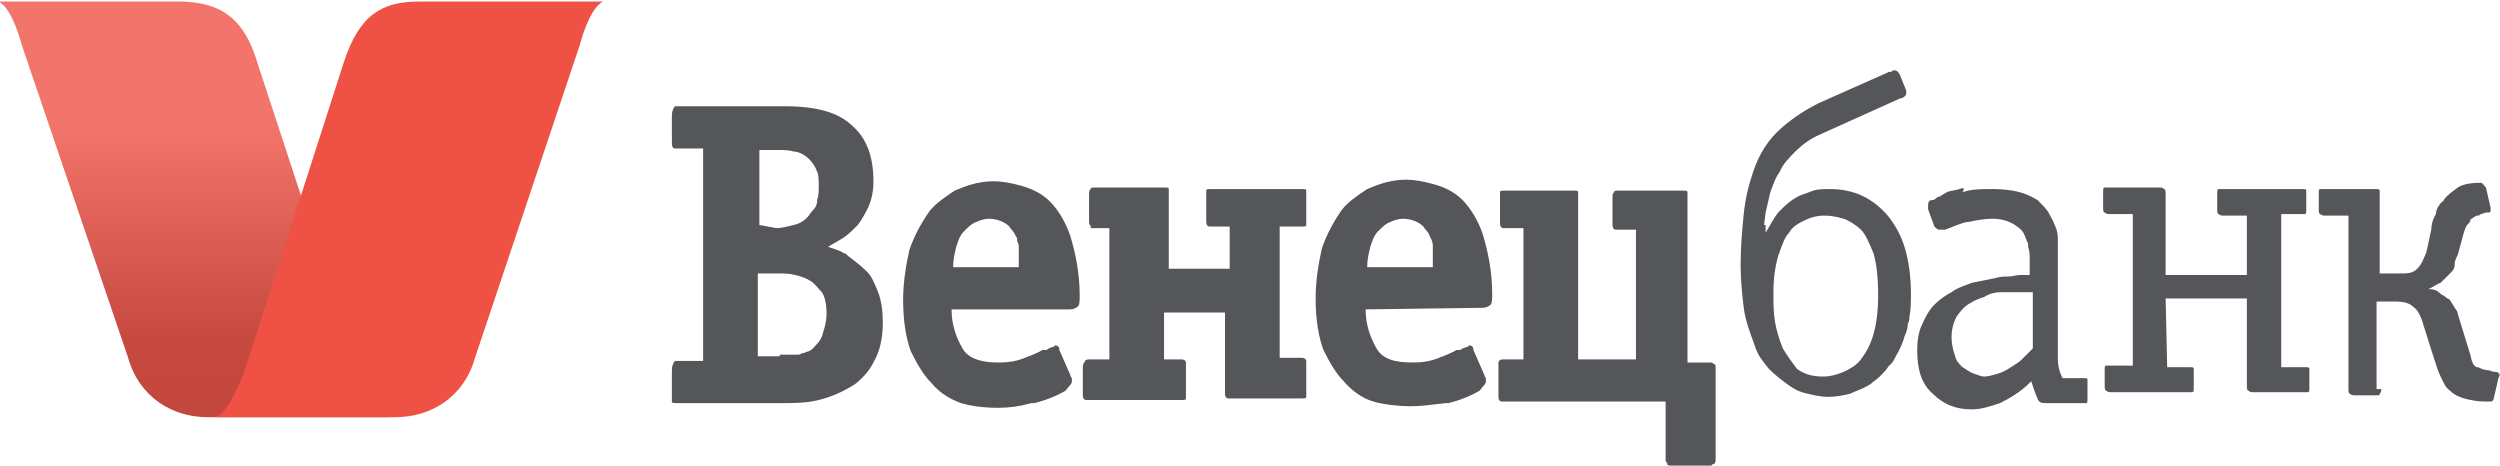
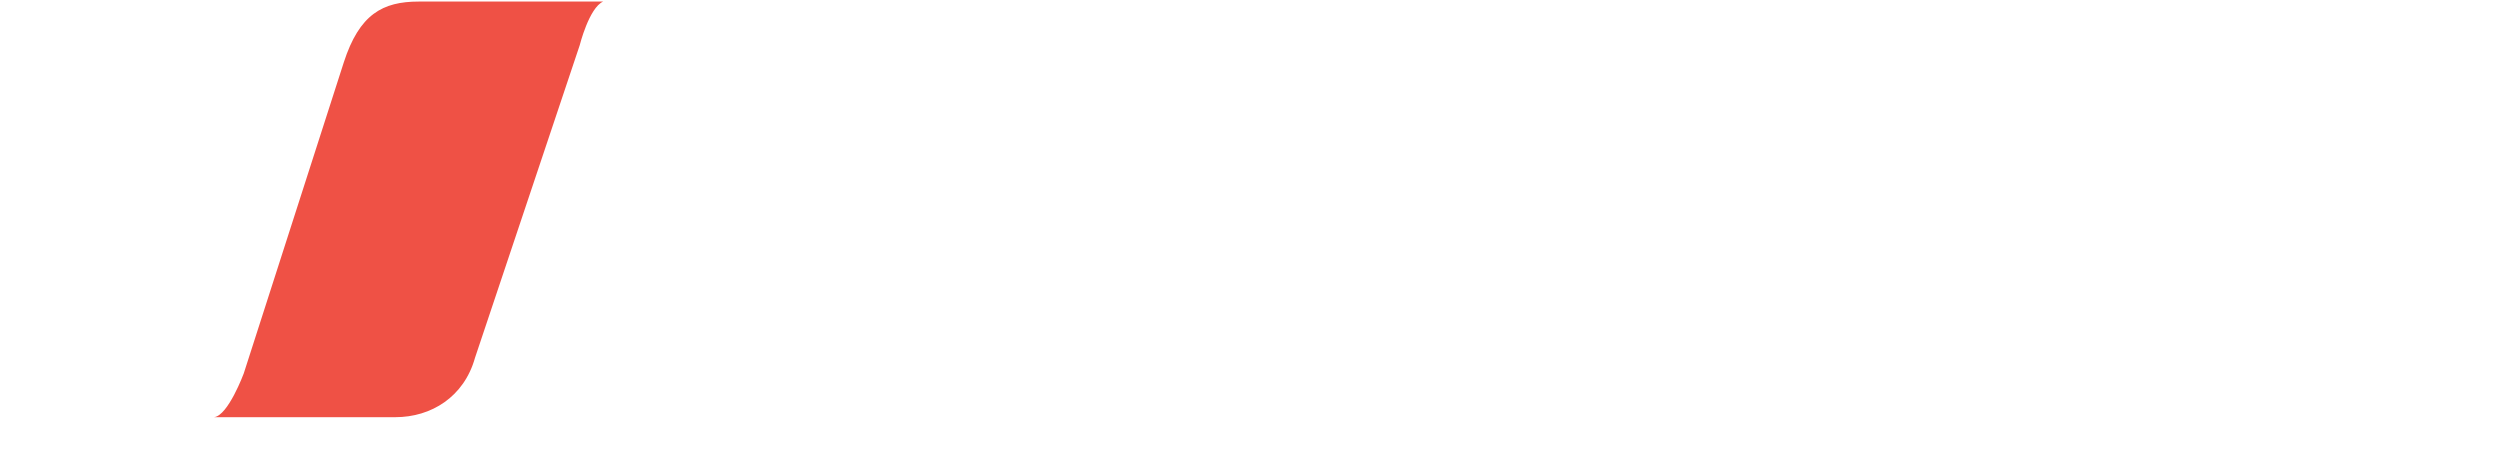
<svg xmlns="http://www.w3.org/2000/svg" viewBox="0 0 160 29.8">
-   <path fill="#55565a" d="M113 14.9c.3-.5.5-.9.8-1.3.3-.3.6-.6.9-.8.3-.2.5-.3.8-.4.1 0 .2-.1.3-.1.4-.2.8-.2 1.3-.2 1.6 0 2.8.6 3.8 1.8.6.8.9 1.5 1.1 2.3s.3 1.7.3 2.5c0 .6 0 1.1-.1 1.6 0 .1 0 .3-.1.4 0 .3-.1.6-.2.8-.1.4-.3.8-.4 1-.2.3-.3.7-.6.9-.2.3-.3.4-.6.7-.2.2-.4.3-.6.5-.1 0-.1.1-.2.1-.3.2-.7.3-1.1.5-.4.1-.9.2-1.4.2-.4 0-.9-.1-1.3-.2-.5-.1-.9-.3-1.3-.6s-.8-.6-1.2-1c-.3-.4-.7-.8-.9-1.5-.3-.8-.6-1.6-.7-2.4-.1-.8-.2-1.8-.2-2.7 0-1.3.1-2.3.2-3.3s.3-1.8.6-2.7c.4-1.2 1-2.1 1.8-2.8.8-.7 1.6-1.2 2.4-1.6l4.5-2h.1c.1 0 .1-.1.2-.1.2 0 .3.1.4.3l.4 1V6c0 .1-.2.3-.4.3l-5.1 2.3c-.7.3-1.2.7-1.6 1.1-.4.4-.8.8-1 1.3-.3.4-.4.8-.6 1.3l-.3 1.3-.1.8h.1v.5zm3.7-1.1c-.4 0-.8.1-1.2.3-.4.2-.8.4-1 .8-.3.3-.4.7-.6 1.2 0 .1-.1.2-.1.3-.2.7-.3 1.4-.3 2.4 0 .6 0 1.2.1 1.8.1.6.3 1.2.5 1.7.3.5.6.9.9 1.3.4.3.9.5 1.7.5.4 0 .8-.1 1.3-.3.4-.2.8-.4 1.1-.8.3-.4.6-.9.8-1.6.2-.7.3-1.5.3-2.5 0-1.2-.1-2-.3-2.7-.3-.7-.5-1.2-.8-1.5-.3-.3-.8-.6-1.1-.7-.7-.2-1-.2-1.3-.2zm-66.5-7c2.1 0 3.5.4 4.4 1.3.9.8 1.3 2 1.3 3.5 0 .6-.1 1.1-.3 1.6-.2.4-.4.8-.7 1.2-.3.3-.6.6-.9.8s-.7.4-1 .6c.3.1.7.2 1 .4.1 0 .2.1.3.2.4.3.8.6 1.2 1 .3.3.5.8.7 1.3.2.5.3 1.2.3 1.9 0 1.1-.2 1.9-.6 2.6-.3.6-.8 1.1-1.2 1.4-.8.5-1.5.8-2.3 1-.8.2-1.6.2-2.3.2h-6.7c-.3 0-.4 0-.4-.1v-2c0-.3.1-.5.2-.6H45V9.5h-1.8c-.2 0-.2-.2-.2-.6V7.4c0-.3.1-.5.2-.6h7zm-.5 7.8c.3 0 .7-.1 1.1-.2.4-.1.8-.3 1.1-.8.3-.3.4-.5.4-.8.1-.3.1-.6.1-.9 0-.3 0-.7-.1-.9-.1-.3-.3-.6-.5-.8-.3-.3-.7-.5-1-.5-.3-.1-.7-.1-1-.1h-1.2v4.8l1.1.2c0-.1 0 0 0 0zm.2 8.1h1.2c.1 0 .2-.1.3-.1s.2-.1.3-.1c.3-.1.4-.3.6-.5.2-.2.3-.4.4-.8.1-.3.2-.7.2-1.1 0-.6-.1-1.1-.3-1.4-.3-.3-.4-.5-.7-.7-.3-.2-.6-.3-1-.4s-.8-.1-1.1-.1h-1.3v5.3h1.4zm11-2.9c0 1 .3 1.8.7 2.5.4.7 1.3.9 2.3.9.7 0 1.2-.1 1.7-.3.2-.1.3-.1.5-.2s.5-.2.6-.3h.2c.1 0 .1 0 .2-.1.1 0 .2-.1.3-.1s.1-.1.1-.1c.2 0 .3.1.3.3l.7 1.6s0 .1.1.2v.2c0 .2-.2.3-.4.6-.5.3-1.2.6-2 .8H66c-.7.2-1.4.3-2.1.3-.9 0-1.7-.1-2.4-.3-.8-.3-1.4-.7-1.9-1.3-.5-.5-.9-1.2-1.3-2-.3-.8-.5-1.9-.5-3.3 0-1.2.2-2.3.4-3.2.3-.9.8-1.8 1.3-2.5.4-.5 1-.9 1.6-1.3.7-.3 1.5-.6 2.5-.6.5 0 1.1.1 1.8.3.7.2 1.3.5 1.8 1s1 1.3 1.3 2.2c.3 1 .6 2.3.6 3.8 0 .3 0 .6-.1.7-.1.1-.3.2-.5.2h-7.6zm4.3-2.7v-.8-.2-.4c0-.1-.1-.2-.1-.3 0-.1 0-.2-.1-.3-.1-.3-.3-.4-.4-.6-.3-.3-.8-.5-1.3-.5-.3 0-.6.1-.8.2-.3.1-.5.3-.8.6-.3.3-.4.7-.5 1-.1.4-.2.8-.2 1.3h4.2zm4.6-2.5H71V23h-1.3c-.2 0-.3.1-.3.2-.1.1-.1.2-.1.3v1.8c0 .2.1.3.2.3h6.1c.2 0 .3 0 .3-.1v-2.3c0-.1-.1-.2-.3-.2h-1.1v-3h3.9v5.2c0 .2.1.3.2.3h4.7c.2 0 .3 0 .3-.1v-2.3c0-.1-.1-.2-.3-.2h-1.4v-8.4h1.4c.2 0 .3 0 .3-.1v-2.2c0-.1-.1-.1-.3-.1h-5.8c-.2 0-.3 0-.3.1v2c0 .2.1.3.2.3h1.3v2.7h-3.9v-5.1c0-.1-.1-.1-.3-.1h-4.4c-.2 0-.3 0-.3.1-.1.1-.1.2-.1.3v1.8c0 .2.1.3.2.3h-.1zm17.6 5.2c0 1 .3 1.8.7 2.5.4.7 1.2.9 2.3.9.7 0 1.2-.1 1.7-.3.2-.1.3-.1.5-.2s.5-.2.6-.3h.2s.1 0 .2-.1c.1 0 .2-.1.3-.1.1 0 .1-.1.1-.1.2 0 .3.1.3.3L95 24s0 .1.1.2v.2c0 .2-.2.3-.4.6-.5.3-1.2.6-2 .8h-.2c-.9.1-1.5.2-2.2.2-.8 0-1.7-.1-2.4-.3s-1.4-.7-1.9-1.3c-.5-.5-.9-1.2-1.3-2-.3-.8-.5-1.9-.5-3.3 0-1.2.2-2.3.4-3.2.3-.9.8-1.8 1.3-2.5.4-.5 1-.9 1.6-1.3.7-.3 1.5-.6 2.5-.6.5 0 1.1.1 1.8.3.7.2 1.3.5 1.8 1s1 1.3 1.3 2.2c.3 1 .6 2.3.6 3.8 0 .3 0 .6-.1.7-.1.1-.3.2-.5.2l-7.5.1c0-.1 0 0 0 0zm4.3-2.7v-.8-.2-.4c0-.2-.1-.4-.2-.6-.1-.3-.3-.4-.4-.6-.3-.3-.8-.5-1.3-.5-.3 0-.6.1-.8.2-.3.1-.5.3-.8.6-.3.3-.4.7-.5 1-.1.4-.2.8-.2 1.3h4.2zm4.7-2.5h1.1V23h-1.3c-.2 0-.3.1-.3.2v2.2c0 .2.1.3.2.3h10.5v3.7c0 .1 0 .2.1.2v.1c0 .1.2.1.3.1h2.4c.1 0 .2 0 .2-.1h.1c.1-.1.1-.2.1-.3v-5.8c0-.2 0-.3-.1-.3-.1-.1-.2-.1-.3-.1H108V12.3c0-.1-.1-.1-.3-.1h-4.1c-.2 0-.3 0-.3.1-.1.1-.1.2-.1.3v1.8c0 .2.1.3.2.3h1.3V23H101V12.3c0-.1-.1-.1-.3-.1h-4.4c-.2 0-.3 0-.3.1v2c0 .2.1.3.2.3h.2zm29-2.5c-.3.1-.6.1-.8.2l-.5.3c-.1 0-.1 0-.2.1 0 0-.1.1-.2.1-.2 0-.3.1-.3.3v.3l.4 1.1c.1.1.2.2.3.2h.4c.2-.1.3-.1.5-.2.3-.1.7-.3 1-.3.5-.1 1-.2 1.5-.2s.9.1 1.3.3c.3.2.5.3.7.6.1.2.2.5.3.7v.2c.1.3.1.5.1.8v1h-.6c-.3 0-.5.1-.8.1-.3 0-.5 0-.8.1l-1.5.3c-.5.2-.9.3-1.3.6-.4.2-.8.5-1.1.8-.3.3-.6.8-.8 1.3-.2.4-.3 1-.3 1.6 0 1.3.3 2.2 1 2.8.7.7 1.5 1 2.5 1 .6 0 1.2-.2 1.8-.4.6-.3 1.3-.7 1.9-1.3l.1-.1.1.3c.1.3.2.6.3.8.1.3.3.3.6.3h2.5c.1 0 .1-.1.1-.3v-1-.1-.1c0-.1-.1-.1-.3-.1H132c-.2-.4-.3-.8-.3-1.3v-6.8-.5-.4c0-.3-.1-.6-.2-.8-.1-.3-.3-.6-.4-.8s-.4-.5-.7-.8c-.5-.3-1-.5-1.6-.6-.6-.1-1.1-.1-1.4-.1-.6 0-1.2 0-1.8.2.2-.3 0-.3-.2-.2zm4.5 6.6h.2v3.6l-.2.2-.3.3-.2.2c-.2.2-.4.3-.7.5-.3.2-.5.3-.8.4-.3.1-.7.2-.9.2-.2 0-.4-.1-.7-.2-.3-.1-.5-.3-.7-.4-.3-.3-.4-.4-.5-.8-.1-.3-.2-.7-.2-1.1 0-.5.1-.9.3-1.3.2-.3.5-.7.9-.9.3-.2.6-.3.9-.4.3-.2.7-.3 1-.3h1.9zm8.8 4.8h1.4c.2 0 .3 0 .3.1v1.2c0 .2 0 .3-.1.3h-.1-5.1c-.1 0-.2 0-.3-.1-.1 0-.1-.2-.1-.3v-1c0-.2 0-.3.1-.3h1.7v-9.7H135c-.1 0-.2 0-.3-.1-.1 0-.1-.2-.1-.3v-1c0-.2 0-.3.1-.3h3.5c.1 0 .2 0 .3.1.1 0 .1.2.1.3v5.2h5.2v-3.8h-1.5c-.1 0-.2 0-.3-.1-.1 0-.1-.2-.1-.3v-1c0-.2 0-.3.1-.3h5.3c.2 0 .3 0 .3.1v1.2c0 .2 0 .3-.1.3h-.1H146v9.8h1.5c.2 0 .3 0 .3.1v1.2c0 .2 0 .3-.1.3h-.1-3.4c-.1 0-.2 0-.3-.1-.1 0-.1-.2-.1-.3v-5.6h-5.2l.1 4.4zm13.6 1.7c.1-.1.1-.2.1-.3h-.3v-5.6h1.3c.4 0 .8.1 1 .3.3.2.5.5.7 1.2l.6 1.9c.2.6.3 1 .5 1.4.2.4.3.7.6.9.3.3.6.4.9.5.4.1.8.2 1.4.2h.3c.1 0 .2-.1.2-.2l.3-1.3c.1-.2.1-.3 0-.3 0-.1-.1-.1-.3-.1l-.3-.1c-.3 0-.5-.1-.7-.2h-.1c-.2-.1-.3-.3-.4-.8l-.8-2.6c0-.1-.1-.3-.2-.4-.1-.2-.2-.3-.3-.5-.1-.1-.2-.1-.3-.2-.1-.1-.2-.1-.3-.2-.2-.2-.4-.3-.8-.3.3-.1.5-.3.8-.4l.3-.3.3-.3c.2-.2.3-.3.3-.6 0-.2.1-.4.2-.6l.3-1.1c.1-.4.2-.7.3-.8.1-.1.2-.2.2-.3 0-.1.1-.1.1-.1.1-.1.3-.2.3-.2h.1c.1 0 .1-.1.2-.1l.3-.1h.2c.1 0 .1-.1.1-.3l-.3-1.3-.1-.1s0-.1-.1-.1c0-.1-.1-.1-.2-.1-.6 0-1.1.1-1.4.3-.4.3-.7.5-.9.8 0 0 0 .1-.1.1-.2.2-.4.5-.4.8-.2.3-.3.7-.3 1l-.3 1.4c-.2.5-.3.8-.6 1.1-.3.3-.6.3-1.1.3h-1.3v-5.1-.1-.1c0-.1-.1-.1-.3-.1h-3.3-.1-.1c-.1 0-.1.1-.1.3v1c0 .1 0 .3.1.3.1.1.2.1.3.1h1.5v11.1c0 .1 0 .3.1.3.1.1.2.1.3.1h1.4c.2 0 .2 0 .2-.1z" />
-   <path fill="url(#gr1)" d="M23 23.9s1 2.7 1.9 2.8H13.3c-2.3 0-4.4-1.3-5.1-3.8l-6.8-20S.8.5-.1.1h11.8c2.3.1 3.9.9 4.8 4L23 23.9z" />
  <linearGradient id="gr1" gradientUnits="userSpaceOnUse" x1="12.473" y1="34.27" x2="12.473" y2="2.948" gradientTransform="matrix(1 0 0 -1 0 32)">
    <stop offset="0" stop-color="#f2746a" />
    <stop offset=".33" stop-color="#f2746a" />
    <stop offset=".76" stop-color="#c74a40" />
    <stop offset="1" stop-color="#c2453b" />
  </linearGradient>
  <path fill="#ef5145" d="M15.6 23.9s-1 2.7-1.9 2.8h11.6c2.3 0 4.4-1.3 5.1-3.8l6.7-20S37.7.5 38.6.1H26.8C24.5.1 23 .9 22 4l-6.4 19.9z" />
</svg>